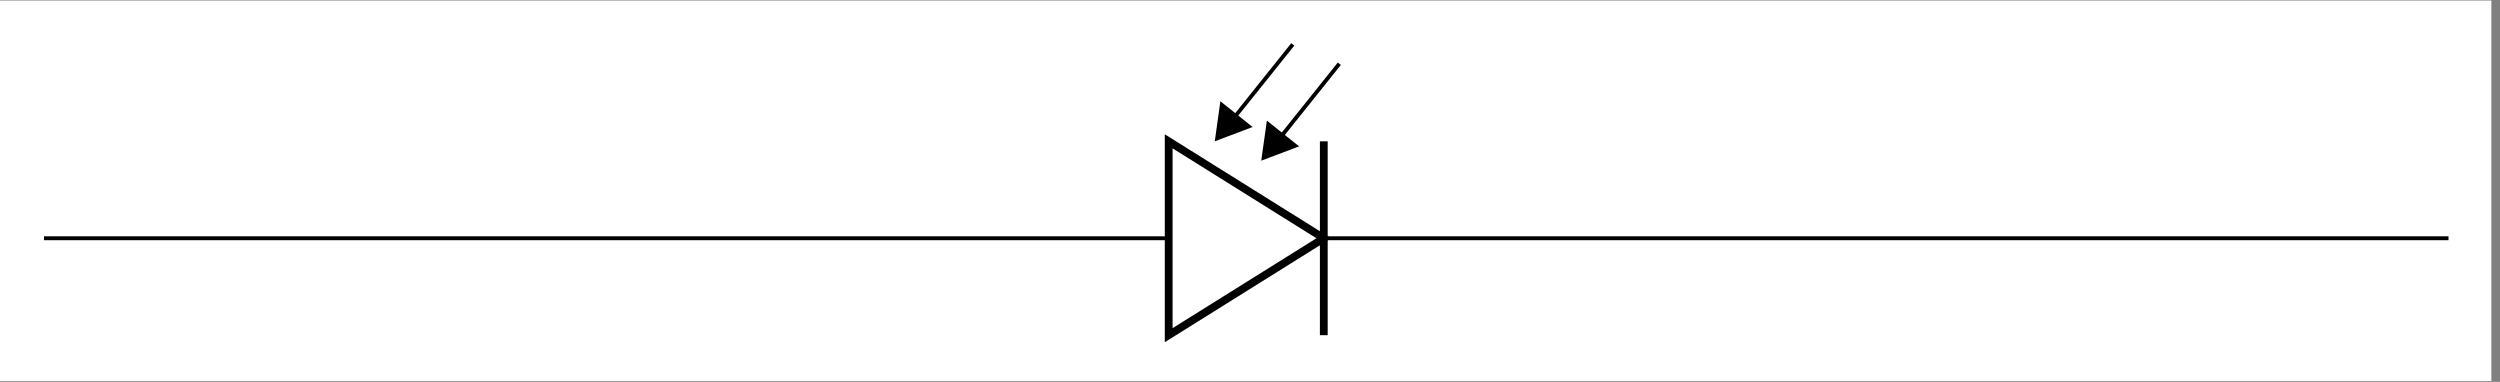
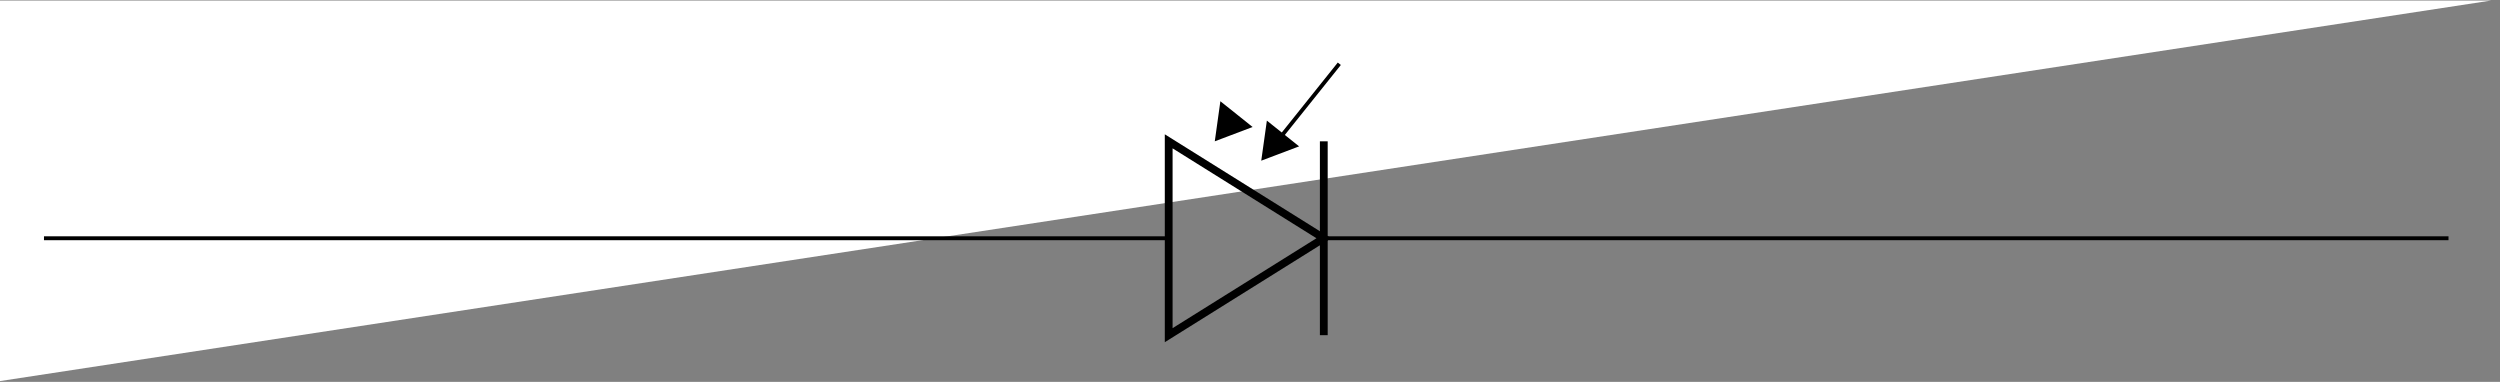
<svg xmlns="http://www.w3.org/2000/svg" width="255.118" height="38.969" viewBox="0 0 255.118 38.969">
  <rect x="0" y="0" width="255.118" height="38.969" fill="#808080" stroke="none" />
  <defs>
    <clipPath id="clip-0">
-       <path clip-rule="nonzero" d="M 0 0.051 L 254.238 0.051 L 254.238 38.887 L 0 38.887 Z M 0 0.051 " />
+       <path clip-rule="nonzero" d="M 0 0.051 L 254.238 0.051 L 0 38.887 Z M 0 0.051 " />
    </clipPath>
    <clipPath id="clip-1">
      <path clip-rule="nonzero" d="M 107 3 L 147 3 L 147 38.887 L 107 38.887 Z M 107 3 " />
    </clipPath>
    <clipPath id="clip-2">
      <path clip-rule="nonzero" d="M 120 0.051 L 138 0.051 L 138 18 L 120 18 Z M 120 0.051 " />
    </clipPath>
    <clipPath id="clip-3">
      <path clip-rule="nonzero" d="M 125 0.051 L 143 0.051 L 143 20 L 125 20 Z M 125 0.051 " />
    </clipPath>
  </defs>
  <g clip-path="url(#clip-0)">
    <path fill-rule="nonzero" fill="rgb(100%, 100%, 100%)" fill-opacity="1" d="M 0 38.887 L 0 0.051 L 254.242 0.051 L 254.242 38.887 Z M 0 38.887 " />
  </g>
  <path fill="none" stroke-width="0.399" stroke-linecap="butt" stroke-linejoin="miter" stroke="rgb(0%, 0%, 0%)" stroke-opacity="1" stroke-miterlimit="10" d="M 0.001 0 L 115.12 0 M 130.995 0 L 246.114 0 " transform="matrix(0.997, 0, 0, -0.997, 4.487, 24.313)" />
  <g clip-path="url(#clip-1)">
    <path fill="none" stroke-width="0.797" stroke-linecap="butt" stroke-linejoin="miter" stroke="rgb(0%, 0%, 0%)" stroke-opacity="1" stroke-miterlimit="10" d="M 130.995 0 L 115.12 9.921 L 115.12 -9.921 Z M 130.995 0 " transform="matrix(0.997, 0, 0, -0.997, 4.487, 24.313)" />
  </g>
  <path fill="none" stroke-width="0.797" stroke-linecap="butt" stroke-linejoin="miter" stroke="rgb(0%, 0%, 0%)" stroke-opacity="1" stroke-miterlimit="10" d="M 130.995 -9.921 L 130.995 9.921 " transform="matrix(0.997, 0, 0, -0.997, 4.487, 24.313)" />
  <g clip-path="url(#clip-2)">
-     <path fill="none" stroke-width="0.399" stroke-linecap="butt" stroke-linejoin="miter" stroke="rgb(0%, 0%, 0%)" stroke-opacity="1" stroke-miterlimit="10" d="M 127.82 19.842 L 122.05 12.634 " transform="matrix(0.997, 0, 0, -0.997, 4.487, 24.313)" />
-   </g>
+     </g>
  <path fill-rule="nonzero" fill="rgb(0%, 0%, 0%)" fill-opacity="1" stroke-width="0.399" stroke-linecap="butt" stroke-linejoin="miter" stroke="rgb(0%, 0%, 0%)" stroke-opacity="1" stroke-miterlimit="10" d="M 3.174 0.002 L 0.198 1.764 L 0.198 0.001 L 0.2 -1.764 Z M 3.174 0.002 " transform="matrix(-0.622, 0.778, 0.778, 0.622, 126.181, 11.646)" />
  <g clip-path="url(#clip-3)">
    <path fill="none" stroke-width="0.399" stroke-linecap="butt" stroke-linejoin="miter" stroke="rgb(0%, 0%, 0%)" stroke-opacity="1" stroke-miterlimit="10" d="M 132.583 17.859 L 126.813 10.65 " transform="matrix(0.997, 0, 0, -0.997, 4.487, 24.313)" />
  </g>
  <path fill-rule="nonzero" fill="rgb(0%, 0%, 0%)" fill-opacity="1" stroke-width="0.399" stroke-linecap="butt" stroke-linejoin="miter" stroke="rgb(0%, 0%, 0%)" stroke-opacity="1" stroke-miterlimit="10" d="M 3.175 -0.001 L 0.197 1.763 L 0.199 -0.002 L 0.199 -1.765 Z M 3.175 -0.001 " transform="matrix(-0.622, 0.778, 0.778, 0.622, 130.926, 13.624)" />
</svg>